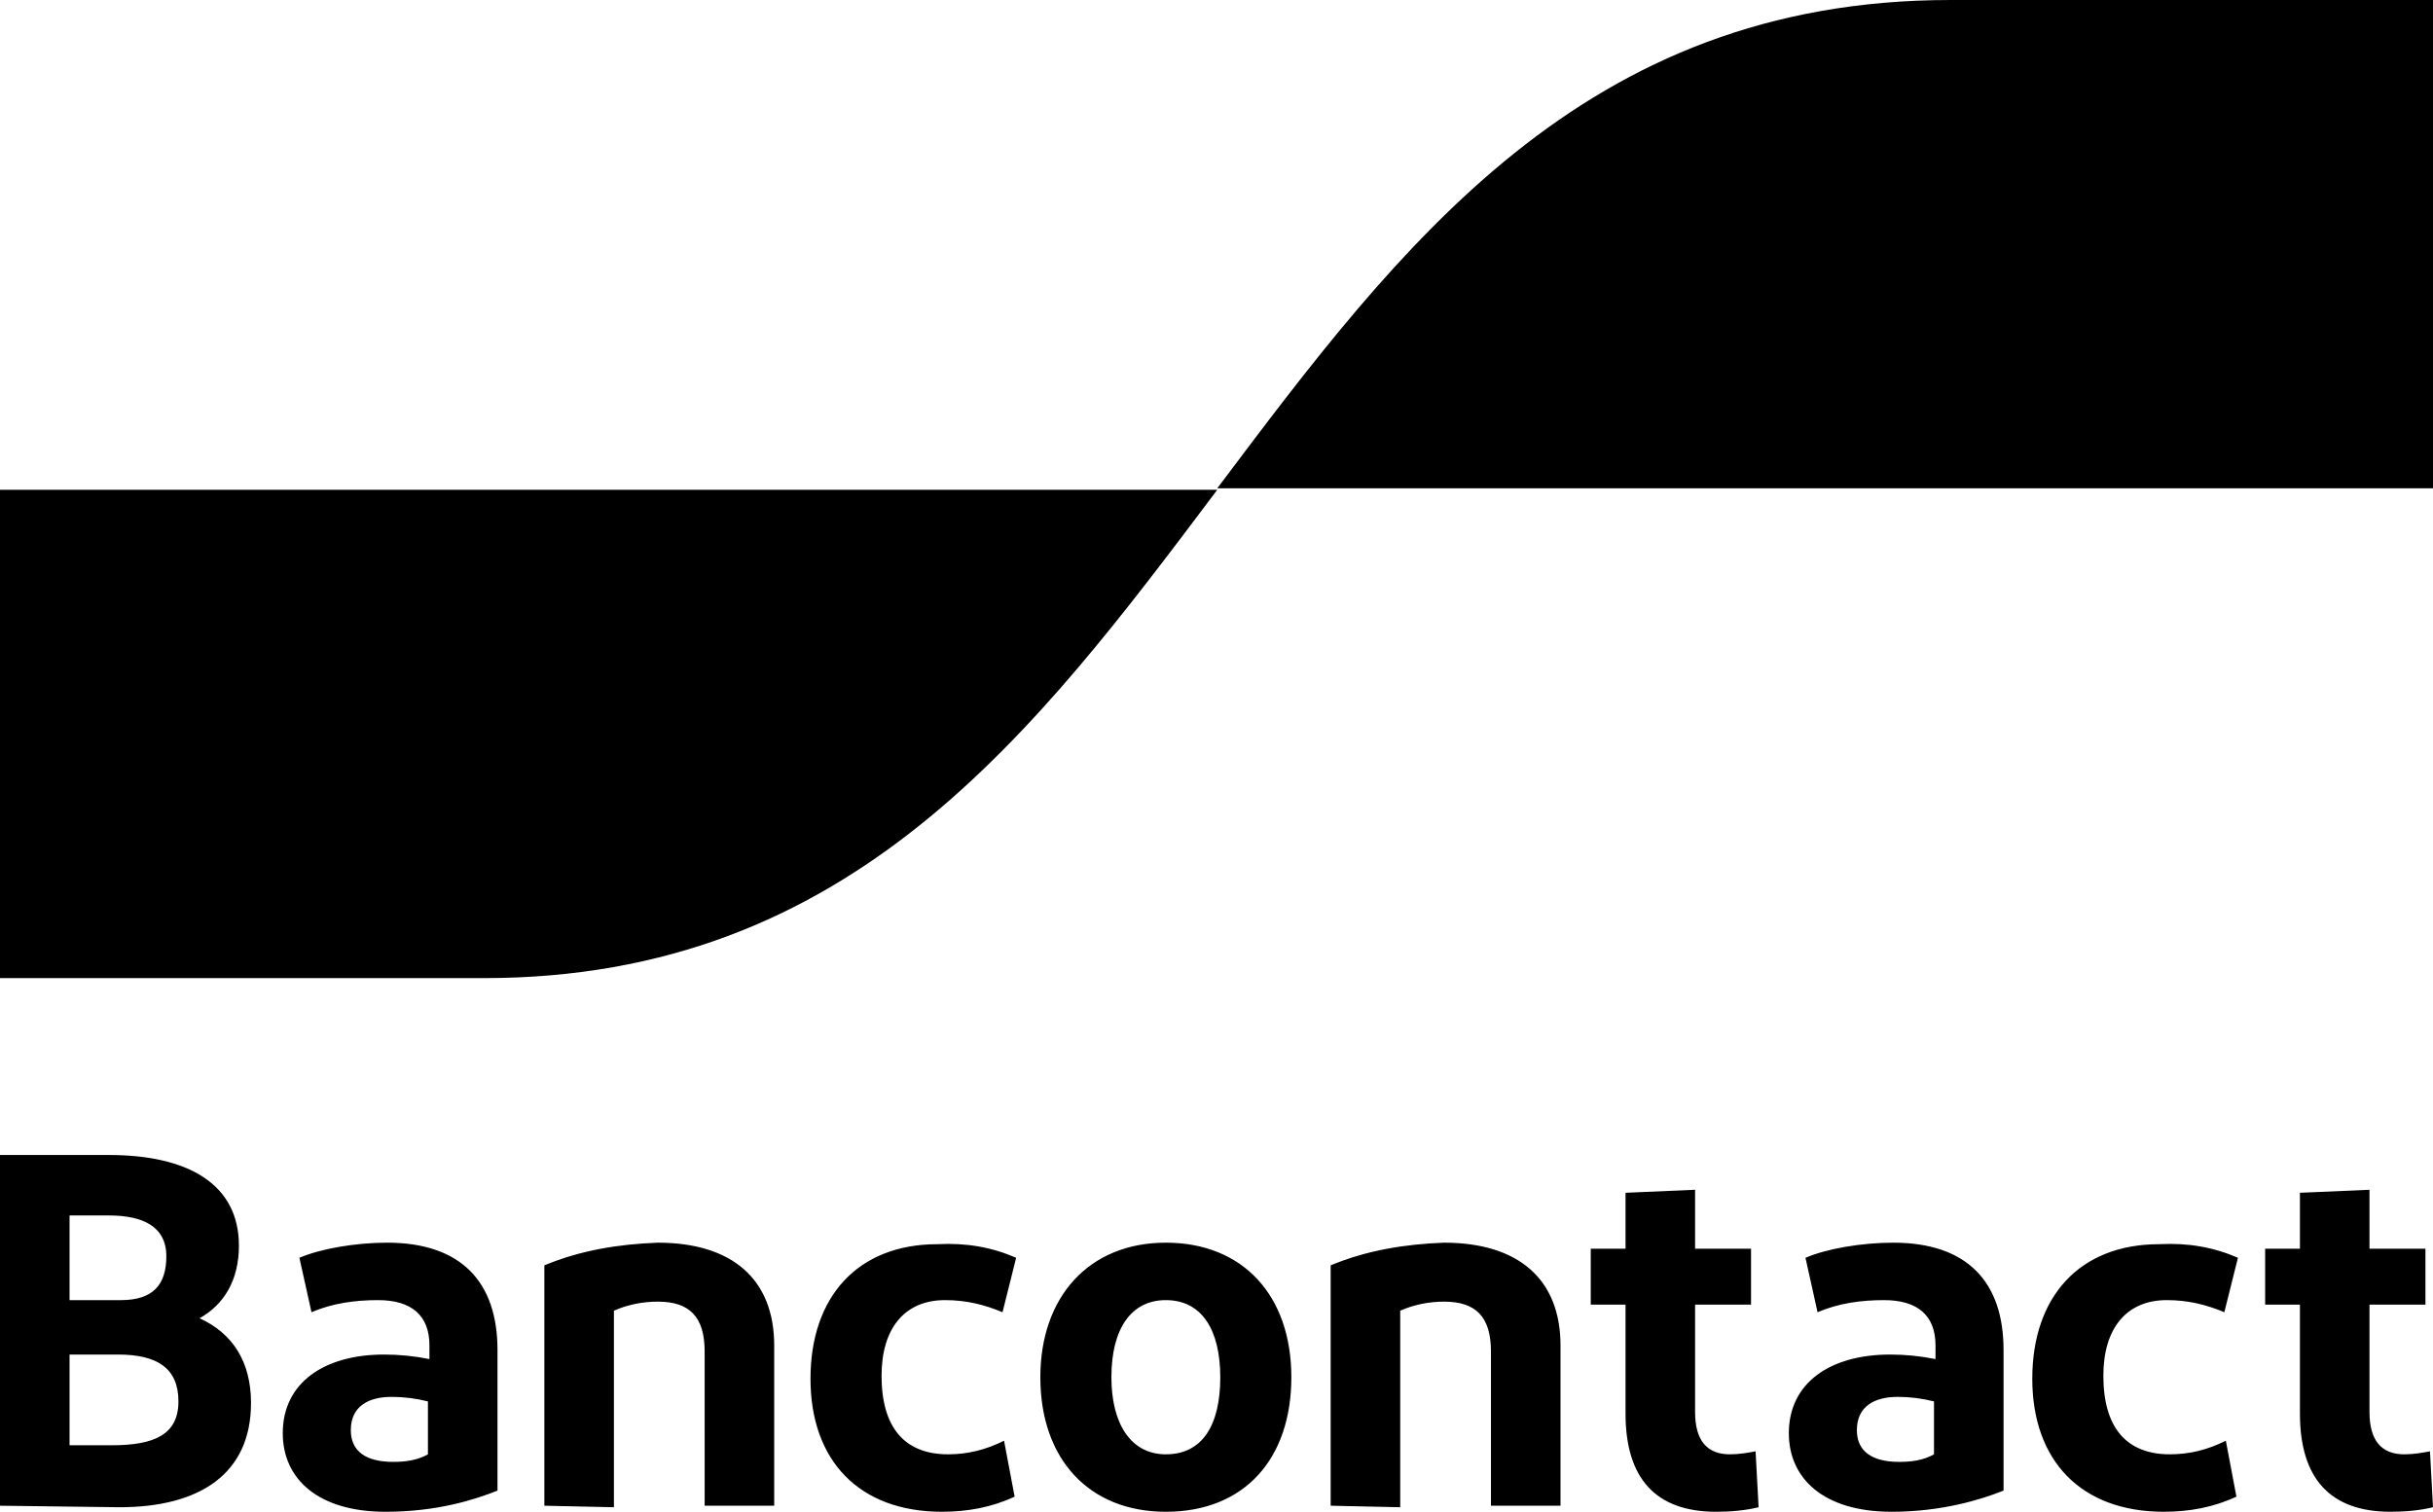
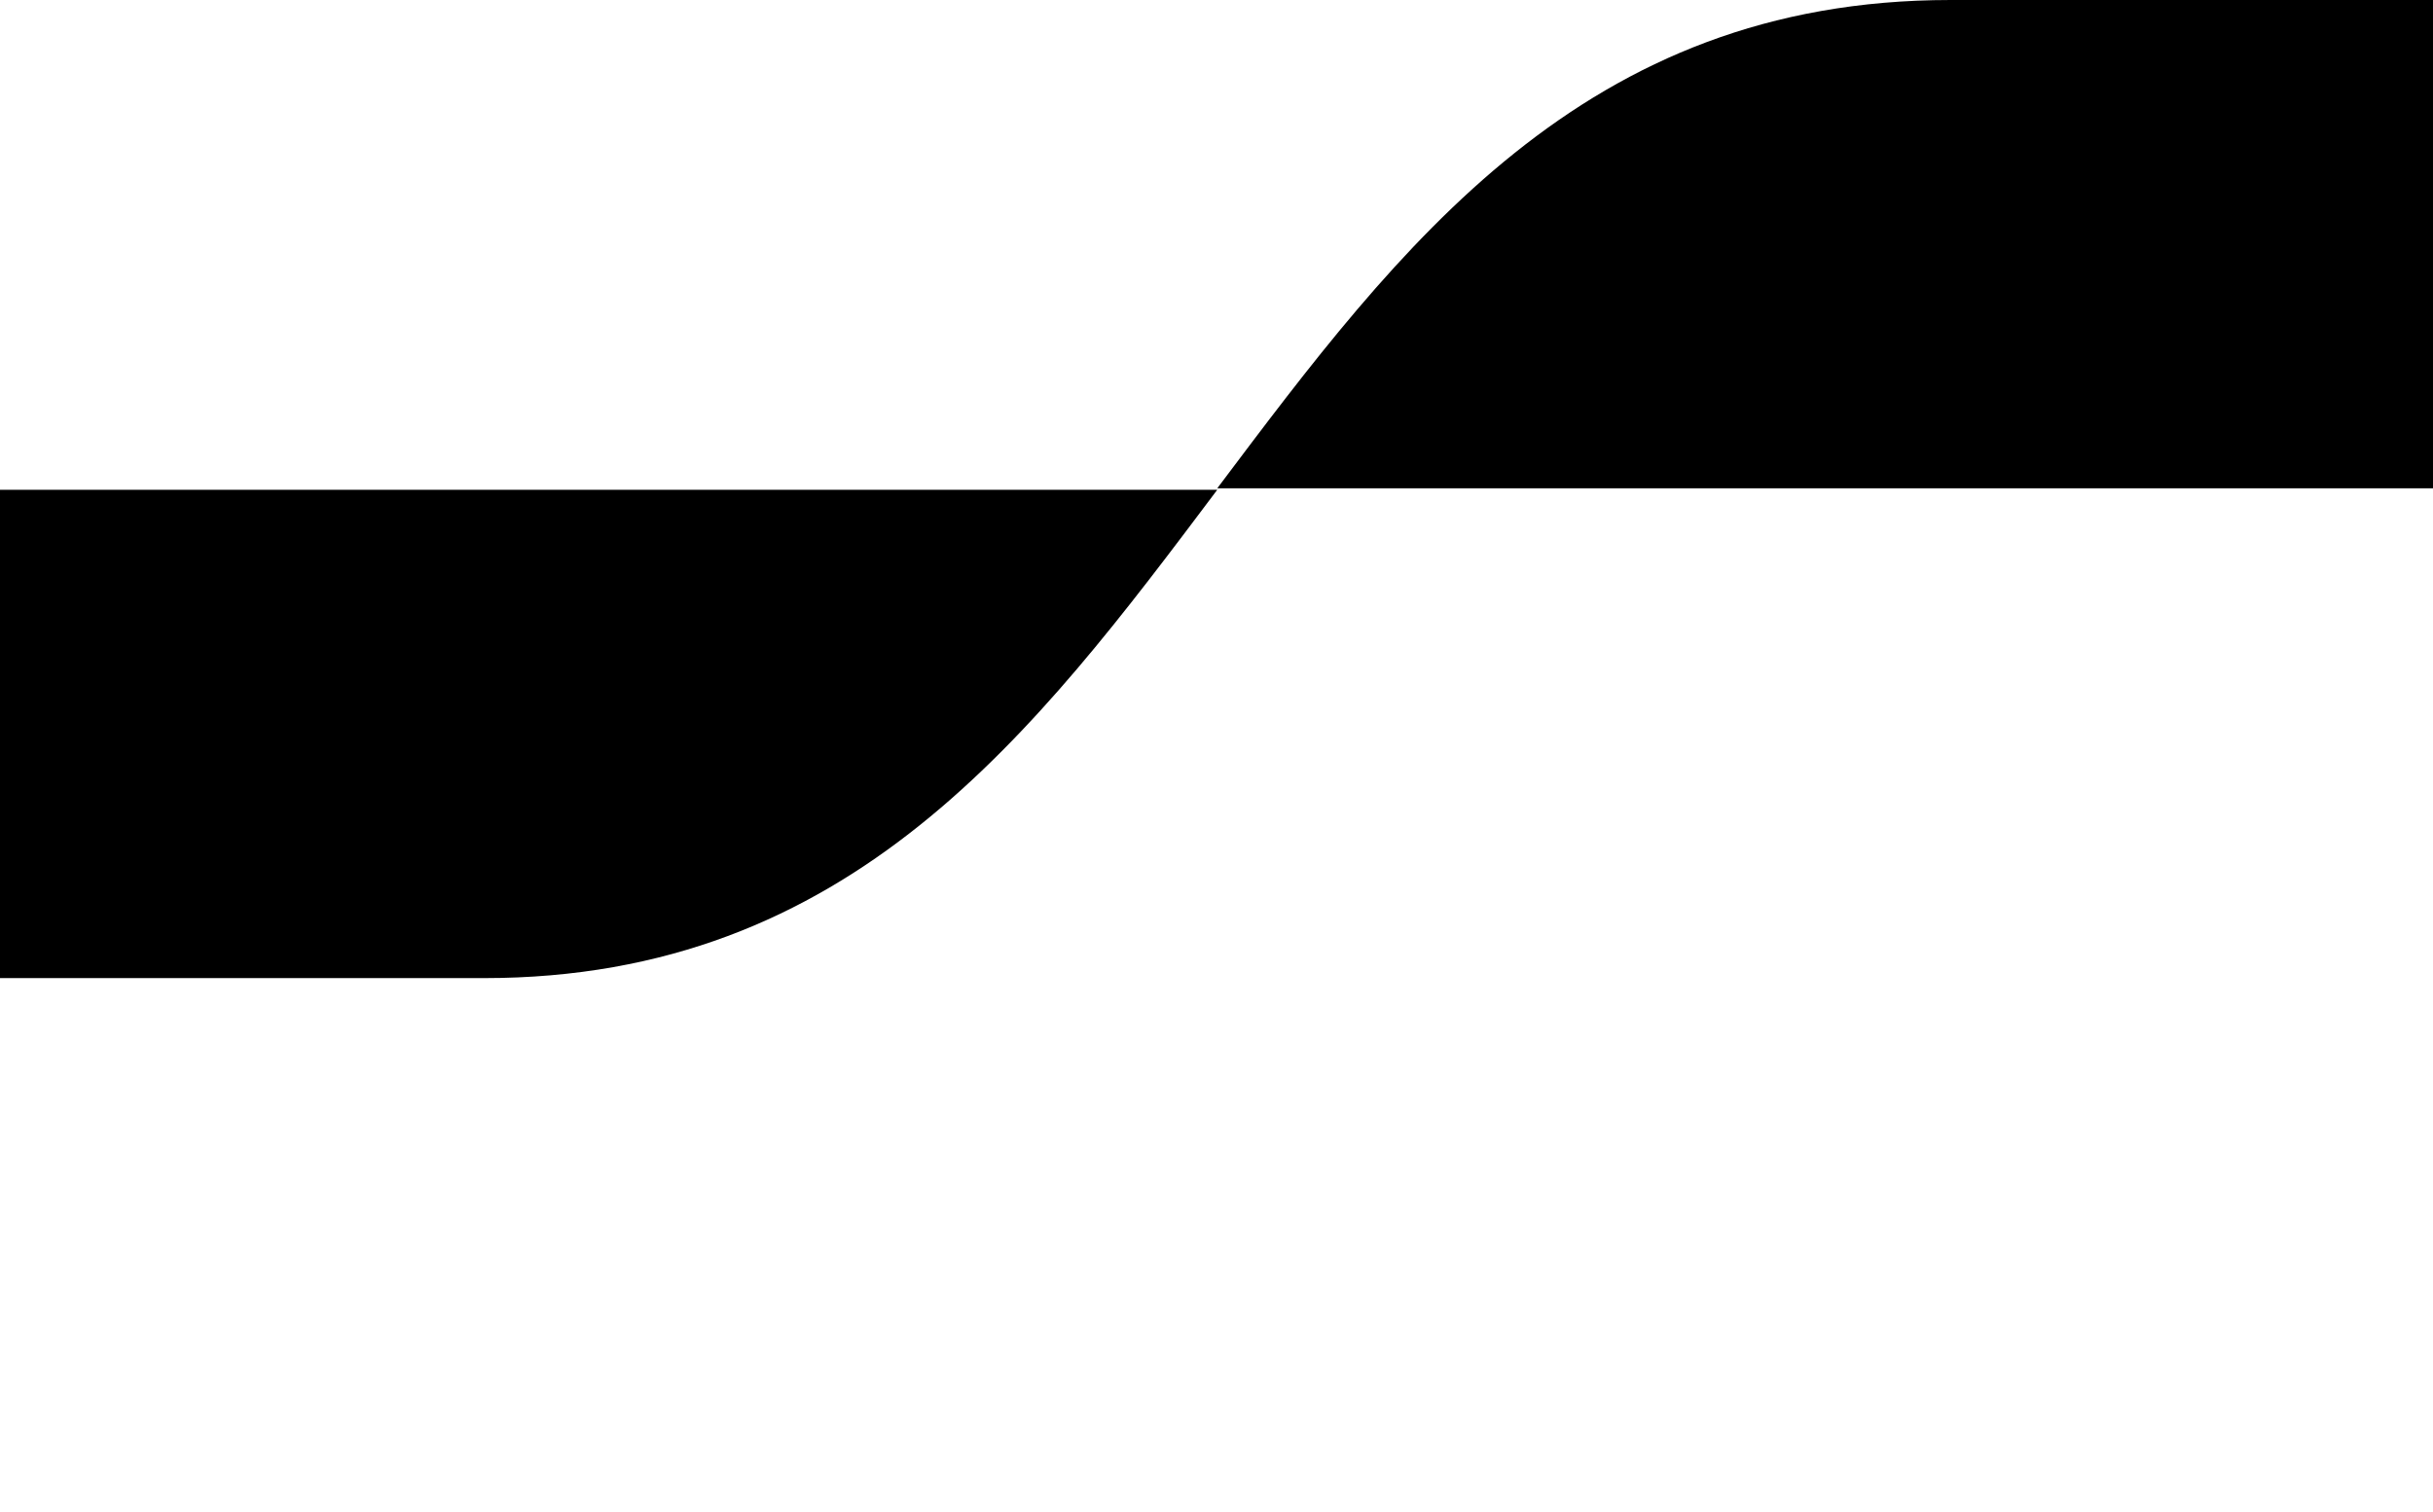
<svg xmlns="http://www.w3.org/2000/svg" version="1.1" id="user" x="0px" y="0px" viewBox="0 0 160.9 100" style="enable-background:new 0 0 160.9 100;" xml:space="preserve">
-   <path id="Bancontact" d="M0,99.6V76.4h7.2c5.2,0,8.6,1.9,8.6,6c0,2.3-1,3.9-2.6,4.8c2.2,1,3.4,2.9,3.4,5.6c0,4.7-3.4,6.9-8.7,6.9  L0,99.6z M4.6,86H8c2.1,0,3-1,3-2.9c0-2-1.6-2.7-3.8-2.7H4.6V86z M4.6,95.6h2.8c2.8,0,4.4-0.7,4.4-2.9c0-2.2-1.4-3.1-4-3.1H4.6V95.6  z M25.5,100c-4.5,0-6.8-2.2-6.8-5.2c0-3.3,2.7-5.2,6.7-5.2c1,0,2,0.1,3,0.3V89c0-2-1.2-3-3.4-3c-1.5,0-3,0.2-4.4,0.8l-0.8-3.6  c1.4-0.6,3.7-1,5.8-1c4.9,0,7.3,2.6,7.3,7.1v9.3C31.4,99.2,28.9,100,25.5,100L25.5,100z M28.3,96.2v-3.5c-0.8-0.2-1.6-0.3-2.4-0.3  c-1.5,0-2.7,0.6-2.7,2.2c0,1.4,1,2.1,2.8,2.1C26.8,96.7,27.6,96.6,28.3,96.2L28.3,96.2z M36,99.6V83.7c2.4-1,4.9-1.4,7.5-1.5  c4.9,0,7.7,2.4,7.7,6.8v10.6h-4.6V89.4c0-2.3-1-3.3-3.1-3.3c-1,0-2,0.2-2.9,0.6v13L36,99.6z M67.2,83.2l-0.9,3.6  c-1.2-0.5-2.4-0.8-3.8-0.8c-2.7,0-4.2,1.9-4.2,5c0,3.4,1.5,5.2,4.4,5.2c1.3,0,2.5-0.3,3.7-0.9l0.7,3.7c-1.5,0.7-3.1,1-4.8,1  c-5.5,0-8.7-3.4-8.7-8.8c0-5.4,3.1-8.9,8.4-8.9C63.9,82.2,65.6,82.5,67.2,83.2L67.2,83.2z M77.1,100c-5.1,0-8.3-3.5-8.3-8.9  c0-5.3,3.2-8.9,8.3-8.9c5.1,0,8.3,3.5,8.3,8.9C85.4,96.5,82.3,100,77.1,100z M77.1,96.2c2.4,0,3.6-1.9,3.6-5.1  c0-3.1-1.2-5.1-3.6-5.1c-2.3,0-3.6,1.9-3.6,5.1C73.5,94.2,74.8,96.2,77.1,96.2z M88,99.6V83.7c2.4-1,4.9-1.4,7.5-1.5  c4.9,0,7.7,2.4,7.7,6.8v10.6h-4.6V89.4c0-2.3-1-3.3-3.1-3.3c-1,0-2,0.2-2.9,0.6v13L88,99.6z M113.5,100c-4,0-6-2.2-6-6.5v-7.2h-2.3  v-3.7h2.3v-3.7l4.6-0.2v3.9h3.7v3.7h-3.7v7.1c0,1.9,0.8,2.8,2.3,2.8c0.6,0,1.2-0.1,1.7-0.2l0.2,3.7C115.5,99.9,114.5,100,113.5,100z   M125.1,100c-4.5,0-6.8-2.2-6.8-5.2c0-3.3,2.7-5.2,6.7-5.2c1,0,2,0.1,3,0.3V89c0-2-1.2-3-3.4-3c-1.5,0-3,0.2-4.4,0.8l-0.8-3.6  c1.4-0.6,3.7-1,5.8-1c4.9,0,7.3,2.6,7.3,7.1v9.3C131,99.2,128.4,100,125.1,100z M127.9,96.2v-3.5c-0.8-0.2-1.6-0.3-2.4-0.3  c-1.5,0-2.7,0.6-2.7,2.2c0,1.4,1,2.1,2.8,2.1C126.4,96.7,127.2,96.6,127.9,96.2z M148,83.2l-0.9,3.6c-1.2-0.5-2.4-0.8-3.8-0.8  c-2.7,0-4.2,1.9-4.2,5c0,3.4,1.5,5.2,4.4,5.2c1.3,0,2.5-0.3,3.7-0.9l0.7,3.7c-1.5,0.7-3.1,1-4.8,1c-5.5,0-8.7-3.4-8.7-8.8  c0-5.4,3.1-8.9,8.4-8.9C144.7,82.2,146.4,82.5,148,83.2z M158.1,100c-4,0-6-2.2-6-6.5v-7.2h-2.3v-3.7h2.3v-3.7l4.6-0.2v3.9h3.7v3.7  h-3.7v7.1c0,1.9,0.8,2.8,2.3,2.8c0.6,0,1.2-0.1,1.7-0.2l0.2,3.7C160.1,99.9,159.1,100,158.1,100z" />
  <path id="blue-symbol" d="M32,64.7c24.3,0,36.4-16.2,48.5-32.3H0v32.3H32z" />
  <path id="yellow-symbol" d="M129,0c-24.3,0-36.4,16.2-48.5,32.3H161V0H129z" />
</svg>